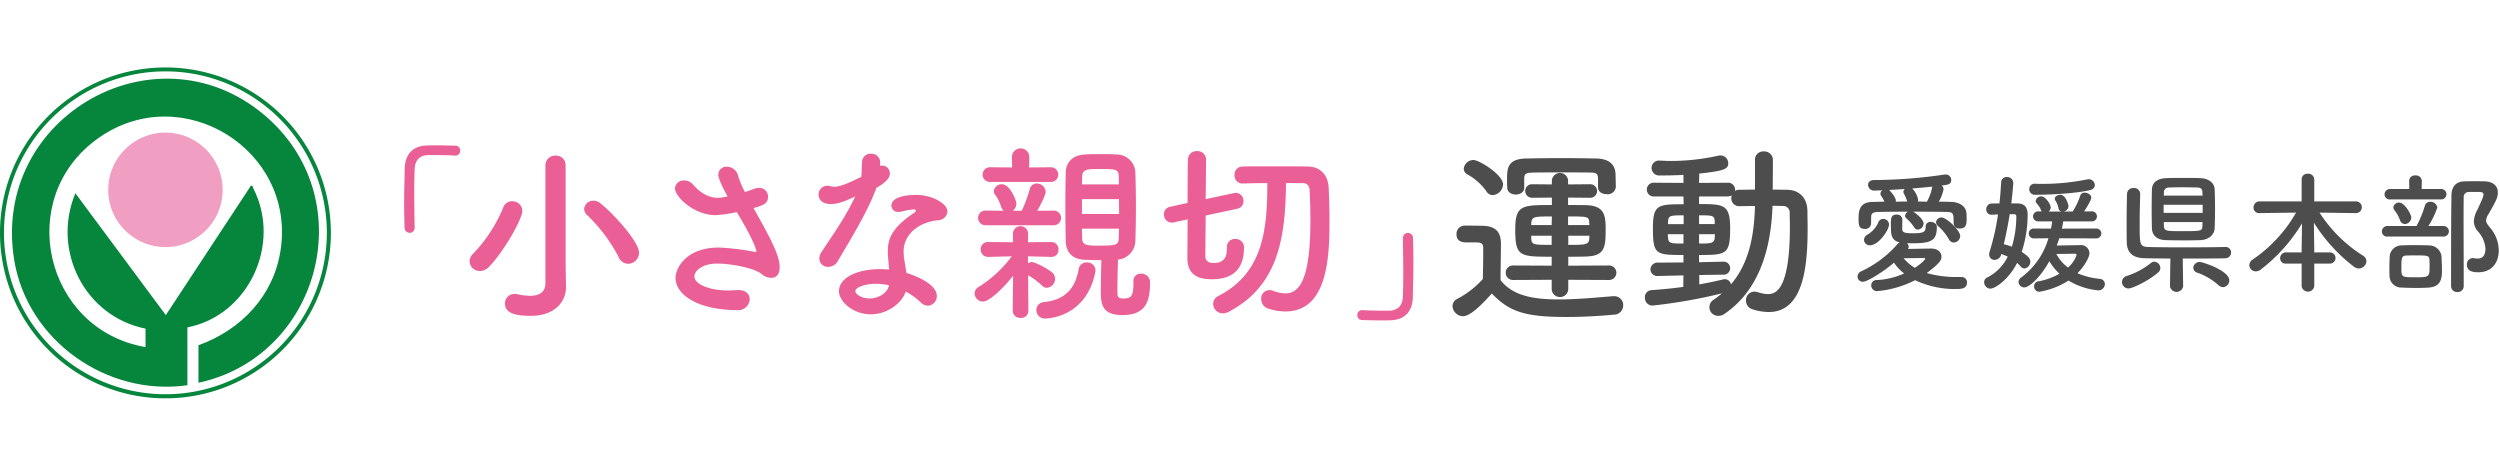
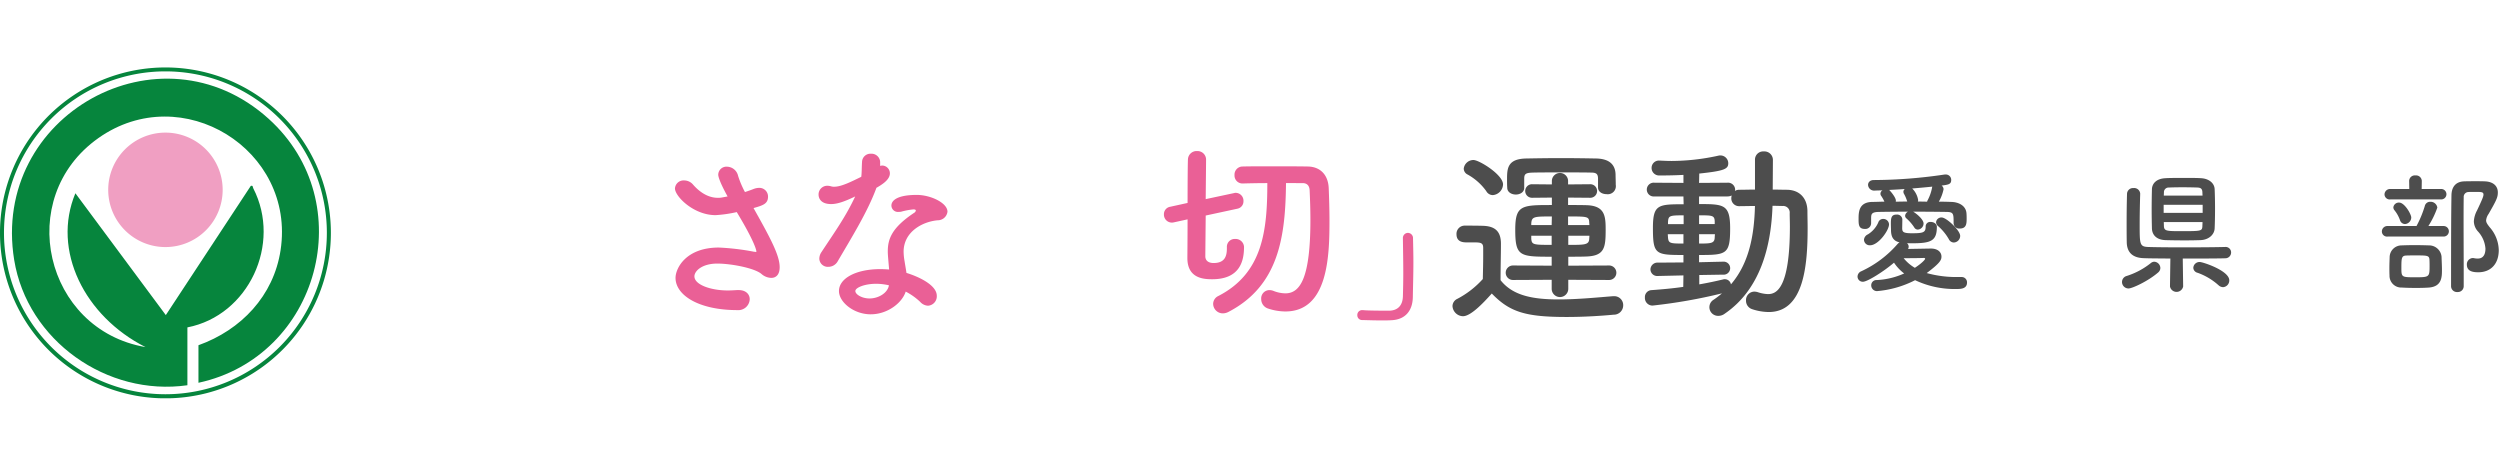
<svg xmlns="http://www.w3.org/2000/svg" width="593" height="110" viewBox="0 0 593 110">
  <defs>
    <clipPath id="clip-path">
      <rect id="画像_1" data-name="画像 1" width="593" height="110" transform="translate(1091 1287)" fill="#fff" stroke="#707070" stroke-width="1" />
    </clipPath>
    <clipPath id="clip-path-2">
      <rect id="長方形_2" data-name="長方形 2" width="592.703" height="78.475" fill="none" />
    </clipPath>
  </defs>
  <g id="logo" transform="translate(-1091 -1287)" clip-path="url(#clip-path)">
    <g id="グループ_2" data-name="グループ 2" transform="translate(1091 1303)">
      <g id="グループ_1" data-name="グループ 1" transform="translate(0 0)" clip-path="url(#clip-path-2)">
        <path id="パス_1" data-name="パス 1" d="M715.4,64.124a1.255,1.255,0,0,1,1.282,1.312c0,1.5-1.5,1.532-2.563,1.532a21.923,21.923,0,0,1-9.752-2.095,24.265,24.265,0,0,1-9.032,2.594,1.365,1.365,0,0,1-1.375-1.375,1.238,1.238,0,0,1,1.343-1.25,17.881,17.881,0,0,0,6.47-1.563,10.281,10.281,0,0,1-2.407-2.562c-2.344,2.031-6.313,4.532-7.376,4.532A1.241,1.241,0,0,1,690.713,64a1.4,1.4,0,0,1,.906-1.25,25.585,25.585,0,0,0,8.594-6.469,1.77,1.77,0,0,1,.469-.375c-1.5-.344-2.032-1.313-2.032-3,0-.219-.031-.813-.031-1.469,0-1.282.094-2.125,1.344-2.125A1.245,1.245,0,0,1,701.34,50.4c0,.843-.032,1.875-.032,2.219.032.813.251,1.125,2.313,1.125,2.688,0,3.251-.188,3.251-1.594a1.074,1.074,0,0,1,1.188-1.094c.719,0,1.469.438,1.469,1.157,0,3.406-1.469,3.907-5.939,3.907-.406,0-.781,0-1.156-.031a1.036,1.036,0,0,1,.406.812.965.965,0,0,1-.156.563c1.875-.031,4.907-.093,5.438-.093,1.687,0,2.5.906,2.5,1.906,0,.781-.282,1.5-3.5,3.907a26.247,26.247,0,0,0,7.47.938h.813Zm-21.472-12.69a1.361,1.361,0,0,1-1.5,1.282c-1.438,0-1.469-1.031-1.469-2.344,0-1.75.094-4.032,3.313-4.063.906,0,1.844-.063,2.812-.063a8.154,8.154,0,0,0-.812-1.438.877.877,0,0,1-.126-.469.928.928,0,0,1,.5-.781c-.656.031-1.25.031-1.812.063h-.063a1.435,1.435,0,0,1-1.563-1.344c0-.593.437-1.157,1.375-1.157a116.463,116.463,0,0,0,16.6-1.282,1.516,1.516,0,0,1,.375-.031,1.272,1.272,0,0,1,1.375,1.282c0,1.031-.625,1.125-2.281,1.345a1.081,1.081,0,0,1,.468.875A10,10,0,0,1,710,46.246c1,0,2,.031,2.938.063,1.688.031,3.563.844,3.625,2.844.031.344.031.781.031,1.218,0,1.188-.124,2.251-1.625,2.251a1.329,1.329,0,0,1-1.469-1.25v-.063c0-2.188,0-2.594-1.657-2.626-2.157-.031-5.063-.062-7.938-.062.812.468,2.469,1.844,2.469,2.813a1.462,1.462,0,0,1-1.344,1.438.976.976,0,0,1-.875-.531,10.537,10.537,0,0,0-1.844-2.125A.813.813,0,0,1,702,49.59a1.19,1.19,0,0,1,.688-.968c-2.594,0-5.126.031-6.97.062-1.689.031-1.75.563-1.782,1.344v1.407Zm-1.688,3.875A1.558,1.558,0,0,1,693.182,54a6.3,6.3,0,0,0,2.438-2.782,1.2,1.2,0,0,1,1.157-.875,1.356,1.356,0,0,1,1.406,1.282c0,1.438-2.532,4.97-4.5,4.97a1.349,1.349,0,0,1-1.437-1.282m6.095-11.72c.25.25,1.469,1.657,1.469,2.437,0,.063-.031.156-.031.219.906,0,1.813-.032,2.719-.032a8.6,8.6,0,0,0-.813-1.906,1.091,1.091,0,0,1-.093-.406.816.816,0,0,1,.344-.656c-1.282.094-2.532.156-3.72.219Zm8.408,16.19c0-.125-.156-.188-.281-.188h-.125c-.156.031-2.812.063-4.689.063a9.568,9.568,0,0,0,2.657,2.282c1.532-1,2.438-1.907,2.438-2.157m.531-13.753A10.362,10.362,0,0,0,708.4,42.87a.445.445,0,0,1,.063-.188c-1.532.156-3.188.313-4.782.438a5.047,5.047,0,0,1,1.407,2.719.791.791,0,0,1-.062.375c.719,0,1.469.032,2.188.032.031-.063.031-.156.063-.219m5.094,9.127a12.113,12.113,0,0,0-2.532-3.094,1.282,1.282,0,0,1-.5-.938A1.262,1.262,0,0,1,710.685,50c1.094,0,4.376,3.032,4.376,4.375a1.578,1.578,0,0,1-1.5,1.563,1.339,1.339,0,0,1-1.188-.781" transform="translate(-250.106 -14.414)" fill="#4d4d4d" />
-         <path id="パス_2" data-name="パス 2" d="M741.864,59.053A1.685,1.685,0,0,1,740.27,60.4a1.255,1.255,0,0,1-1.281-1.313,2.307,2.307,0,0,1,.094-.625,55.2,55.2,0,0,0,2-8.845l-1.47.063h-.062A1.2,1.2,0,0,1,738.3,48.4a1.3,1.3,0,0,1,1.25-1.375c.657,0,1.25-.031,1.875-.031.188-1.719.313-3.407.407-5a1.279,1.279,0,0,1,1.375-1.25,1.432,1.432,0,0,1,1.5,1.375c0,.438-.281,3.376-.468,4.876h1.438c1.718.031,2.437.938,2.437,2.688a28.628,28.628,0,0,1-1.407,8.813c1.438.969,2.032,1.5,2.032,2.313a1.606,1.606,0,0,1-1.376,1.625,1.234,1.234,0,0,1-.906-.469,7.083,7.083,0,0,0-.845-.844c-1.969,3.876-5.187,6.095-6.344,6.095a1.52,1.52,0,0,1-1.47-1.531,1.211,1.211,0,0,1,.688-1.094,10.923,10.923,0,0,0,4.907-4.97c-.469-.219-1-.438-1.532-.625Zm2-9.5c-.375,2.344-.844,4.75-1.407,7.125a14.933,14.933,0,0,1,1.907.594,24.843,24.843,0,0,0,1.062-7.126c0-.531-.312-.593-.593-.593Zm11.751,5.719c-.188.595-.375,1.157-.594,1.72,1.782-.031,5.064-.094,5.564-.094a1.98,1.98,0,0,1,2.188,1.938c0,.781-1,2.876-2.844,4.72a17.82,17.82,0,0,0,5.313,1.343,1.255,1.255,0,0,1,1.188,1.25,1.518,1.518,0,0,1-1.657,1.469A16.734,16.734,0,0,1,757.8,65.3a18.6,18.6,0,0,1-6.876,2.656,1.245,1.245,0,0,1-1.281-1.282,1.163,1.163,0,0,1,1-1.187,15.642,15.642,0,0,0,5.032-1.813,12.394,12.394,0,0,1-2.407-2.969c-2.251,4.032-4.844,6.22-5.938,6.22a1.352,1.352,0,0,1-1.376-1.282,1.317,1.317,0,0,1,.657-1.094,17.764,17.764,0,0,0,6.438-9.283l-3.5.032a1.172,1.172,0,1,1,0-2.344l4.095.031a16.512,16.512,0,0,0,.281-1.719h-3.344a1.188,1.188,0,1,1,0-2.376h.875a.677.677,0,0,1-.156-.249,4.815,4.815,0,0,0-1.031-1.625.879.879,0,0,1-.249-.594,1.3,1.3,0,0,1,1.343-1.094c.969,0,2.219,1.875,2.219,2.594a1.328,1.328,0,0,1-.468,1h3.031a.9.9,0,0,1-.719-.782,5.055,5.055,0,0,0-.75-1.844.761.761,0,0,1-.124-.406c0-.563.687-.938,1.313-.938,1.312,0,1.937,2.407,1.937,2.719a1.363,1.363,0,0,1-1.156,1.25H758.8a17.2,17.2,0,0,0,1.813-3.813,1.014,1.014,0,0,1,1.031-.656c.75,0,1.562.5,1.562,1.188s-1.531,3-1.687,3.25h1.719a1.194,1.194,0,1,1,0,2.376h-6.688c-.094.563-.187,1.157-.313,1.719l8.063-.031a1.177,1.177,0,1,1,0,2.344Zm-5.688-10.314a1.338,1.338,0,0,1-1.438-1.344,1.256,1.256,0,0,1,1.375-1.282h.063c.5.031,1,.031,1.563.031A52.269,52.269,0,0,0,762.243,41.3a1.257,1.257,0,0,1,.344-.032,1.451,1.451,0,0,1,1.469,1.375c0,.531-.344,1.032-1.22,1.22-4.188.968-11.533,1.093-12.908,1.093m9.783,14.283c0-.281-.281-.312-.469-.312s-2.563.062-4.313.062a9.422,9.422,0,0,0,2.75,3.22,6.607,6.607,0,0,0,2.032-2.969" transform="translate(-267.156 -14.751)" fill="#4d4d4d" />
        <path id="パス_3" data-name="パス 3" d="M790.619,67.3a1.538,1.538,0,0,1-1.563-1.532,1.49,1.49,0,0,1,1.125-1.437,17.736,17.736,0,0,0,5.72-3.063,1.337,1.337,0,0,1,.813-.313,1.531,1.531,0,0,1,1.437,1.5,1.409,1.409,0,0,1-.5,1.031c-2.406,2.094-6.188,3.813-7.032,3.813m22.91-9.845a1.3,1.3,0,0,1,1.406,1.312,1.379,1.379,0,0,1-1.437,1.376c-2.125.062-6.126.062-10.033.062l.094,6.595v.031a1.593,1.593,0,0,1-3.125,0V66.8l.093-6.595c-2.625-.031-5-.031-6.376-.094-2.563-.094-3.938-1.344-3.97-3.813-.031-1.406-.031-2.969-.031-4.594,0-2.281.031-4.657.094-6.845a1.419,1.419,0,0,1,1.531-1.375,1.435,1.435,0,0,1,1.594,1.313v.063c-.063,2.094-.125,4.814-.125,7.251,0,4.657,0,5.251,1.938,5.345,1.688.062,5,.093,8.376.093,3.906,0,7.97-.031,9.939-.093Zm-9.97-16.378c1.625,0,3.251,0,4.157.063,2.062.094,3.25,1.25,3.313,2.594.063,1.407.093,3.063.093,4.719,0,1.625-.031,3.251-.093,4.6-.062,1.437-1.344,2.687-3.313,2.781-.875.031-2.282.063-3.72.063-1.782,0-3.594-.031-4.595-.063-2.156-.063-3.188-1.219-3.25-2.751-.031-1.344-.062-2.938-.062-4.563s.031-3.281.063-4.751c.031-1.25.937-2.531,3.281-2.625.906-.063,2.5-.063,4.126-.063m4.625,6.376h-9.251v1.906h9.251Zm-.031-2.188c0-.281-.031-.562-.031-.813-.031-.719-.313-1.063-1.156-1.094-.782-.031-2.188-.062-3.563-.062s-2.657.031-3.22.062A1.1,1.1,0,0,0,799,44.488c0,.25-.031.531-.031.781Zm-9.188,6.282.031,1c.062,1.125.719,1.157,3.937,1.157,4.907,0,5.127,0,5.189-1.187,0-.313.031-.626.031-.97ZM811.9,66.492A14.914,14.914,0,0,0,807,63.585a1.282,1.282,0,0,1-1.032-1.187,1.469,1.469,0,0,1,1.532-1.375c.75,0,7,2.063,7,4.344a1.587,1.587,0,0,1-1.468,1.625,1.657,1.657,0,0,1-1.125-.5" transform="translate(-285.715 -14.876)" fill="#4d4d4d" />
-         <path id="パス_4" data-name="パス 4" d="M851.8,60.83v5.376a1.519,1.519,0,0,1-3,0V60.83h-3.688a1.265,1.265,0,0,1-1.406-1.282,1.353,1.353,0,0,1,1.406-1.375H848.8v-.781l.093-6.095a39.762,39.762,0,0,1-9.814,10.97,1.916,1.916,0,0,1-1.125.407,1.531,1.531,0,0,1-1.563-1.47,1.638,1.638,0,0,1,.813-1.344,33.577,33.577,0,0,0,10.282-11.126l-8.657.125H838.8a1.288,1.288,0,0,1-1.407-1.313,1.418,1.418,0,0,1,1.438-1.469h9.97V40.858a1.344,1.344,0,0,1,1.469-1.344,1.417,1.417,0,0,1,1.531,1.344v5.219h9.939a1.392,1.392,0,0,1,0,2.782H861.7l-8.657-.125a33.357,33.357,0,0,0,10.377,10.251,1.536,1.536,0,0,1,.75,1.282,1.818,1.818,0,0,1-1.812,1.719,2,2,0,0,1-1.094-.374,39.543,39.543,0,0,1-9.563-10.5l.093,6.251v.813h3.719a1.328,1.328,0,1,1,0,2.656Z" transform="translate(-302.854 -14.308)" fill="#4d4d4d" />
        <path id="パス_5" data-name="パス 5" d="M887.059,54.652a1.223,1.223,0,0,1-1.376-1.187,1.3,1.3,0,0,1,1.376-1.313H893.9a25.524,25.524,0,0,0,1.969-4.751,1.282,1.282,0,0,1,1.313-1,1.609,1.609,0,0,1,1.656,1.375,20.489,20.489,0,0,1-2.125,4.376h3.563a1.251,1.251,0,1,1,0,2.5Zm.656-8.813a1.234,1.234,0,0,1-1.406-1.188,1.318,1.318,0,0,1,1.406-1.282h4.47l-.031-1.906v-.032a1.342,1.342,0,0,1,1.5-1.282,1.361,1.361,0,0,1,1.5,1.282v.032l-.031,1.906h4.532a1.239,1.239,0,1,1,0,2.469Zm6.157,21c-1.25,0-2.5-.031-3.438-.094a2.8,2.8,0,0,1-2.938-2.875c-.031-.657-.031-1.22-.031-1.751,0-.875.031-1.625.063-2.562a2.828,2.828,0,0,1,2.844-2.813c.875-.031,1.938-.063,2.969-.063,1.281,0,2.564.032,3.5.063a2.97,2.97,0,0,1,3,2.687c.031,1.125.094,2.094.094,3.094,0,1.688,0,3.969-3.063,4.219-.813.063-1.907.094-3,.094M890,50.808a8.1,8.1,0,0,0-1.282-2.344,1.124,1.124,0,0,1-.313-.75,1.315,1.315,0,0,1,1.375-1.125c1.281,0,2.876,2.75,2.876,3.563a1.593,1.593,0,0,1-1.5,1.532A1.263,1.263,0,0,1,890,50.808m6.97,9.314c-.062-1-.563-1-3.344-1-.813,0-1.594,0-2.157.031-1.094.031-1.156.594-1.156,2.844,0,2.312,0,2.312,3.375,2.312,3.282,0,3.314-.093,3.314-2.75,0-.438,0-.906-.032-1.438m8.876,1.188a1.472,1.472,0,0,1,1.375-1.563,1.064,1.064,0,0,1,.313.031,4.4,4.4,0,0,0,.875.094c.531,0,1.844-.125,1.844-2.376a6.72,6.72,0,0,0-1.781-4.063,3.69,3.69,0,0,1-.969-2.406,6.171,6.171,0,0,1,.75-2.563c1.094-2.313,1.532-3.281,1.532-3.75,0-.656-.438-.656-2.157-.656-.5,0-1,0-1.438.031a1.137,1.137,0,0,0-1.094,1.219c-.031,1.875-.031,3.782-.031,5.719,0,4.157.031,8.47.031,12.846v2.562a1.386,1.386,0,0,1-1.469,1.375,1.4,1.4,0,0,1-1.531-1.375c0-13.283.031-17.472.094-21.566.031-2,1.031-3.282,3.094-3.313.844-.031,1.75-.031,2.719-.031.688,0,1.375,0,2.062.031,2.094.063,3.126,1.157,3.126,2.626,0,1.188-.344,1.875-2.188,5.095a3.18,3.18,0,0,0-.594,1.531c0,.5.282.906.845,1.625a8.476,8.476,0,0,1,2.156,5.438c0,3.219-1.844,5.251-4.875,5.251-1.438,0-2.688-.313-2.688-1.813" transform="translate(-320.704 -14.538)" fill="#4d4d4d" />
-         <path id="パス_6" data-name="パス 6" d="M152.766,48.365a1.22,1.22,0,0,1-1.176,1.357,1.264,1.264,0,0,1-1.222-1.312c-.045-2.036-.091-3.891-.091-5.61,0-2.986.091-5.61.136-8.415.09-3.122,1.764-5.248,5.112-5.383.769-.046,1.493-.046,2.217-.046,1.583,0,2.986.046,4.615.091a1.126,1.126,0,0,1,1.222,1.176A1.139,1.139,0,0,1,162.4,31.4h-.181c-.271-.045-1.538-.136-6.243-.136-1.81.046-3.121,1.04-3.212,3.348-.045,1.765-.091,3.575-.091,5.565,0,2.4.046,5.067.091,8.144Z" transform="translate(-54.415 -10.485)" fill="#ea6096" />
-         <path id="パス_7" data-name="パス 7" d="M177.086,60.158a2.419,2.419,0,0,1-2.488-2.307A2.578,2.578,0,0,1,175.5,56a35.127,35.127,0,0,0,7.1-10.949,2.189,2.189,0,0,1,2.081-1.447,2.366,2.366,0,0,1,2.443,2.263c0,1.99-4.479,9.817-7.963,13.346a2.918,2.918,0,0,1-2.081.95m20.4,3.8v.09c0,2.85-2.127,6.741-8.416,6.741-3.664,0-6.062-.679-6.062-2.9a2.239,2.239,0,0,1,2.217-2.308,2.54,2.54,0,0,1,.588.046,15.191,15.191,0,0,0,3.122.406c2.036,0,3.665-.723,3.665-3.031V35.094a2.289,2.289,0,0,1,2.443-2.307,2.24,2.24,0,0,1,2.352,2.307V58.62Zm12.486-7.1a37.877,37.877,0,0,0-7.419-9.907,2.1,2.1,0,0,1-.769-1.539,2.15,2.15,0,0,1,2.217-1.945,2.773,2.773,0,0,1,1.719.678c3.3,2.67,9.094,9.139,9.094,11.672a2.646,2.646,0,0,1-2.579,2.624,2.48,2.48,0,0,1-2.262-1.583" transform="translate(-63.221 -11.872)" fill="#ea6096" />
        <path id="パス_8" data-name="パス 8" d="M263.462,43.958c-2.036-3.665-2.217-4.886-2.217-5.113a1.935,1.935,0,0,1,2.082-1.945,2.759,2.759,0,0,1,2.624,2.171,22.37,22.37,0,0,0,1.629,3.845c.679-.226,1.357-.452,2.036-.724a3.78,3.78,0,0,1,1.312-.27A2.055,2.055,0,0,1,273.053,44c0,1.72-1.221,2.081-3.438,2.715,3.935,7.012,6.2,11.175,6.2,14.025,0,1.81-.9,2.534-1.99,2.534a3.656,3.656,0,0,1-2.353-.95c-1.674-1.4-7.239-2.443-10.451-2.443-3.619,0-5.429,1.764-5.429,3.031,0,1.99,3.891,3.348,7.917,3.348.724,0,1.448-.045,2.172-.091h.407c1.764,0,2.624,1.04,2.624,2.172a2.705,2.705,0,0,1-2.941,2.578c-9.23,0-14.658-3.574-14.658-7.646,0-2.217,2.4-7.194,10.27-7.194a57.516,57.516,0,0,1,8.37,1c.181,0,.316.046.407.046s.136-.046.136-.091c0-.091-.091-1.81-4.66-9.365a30.839,30.839,0,0,1-5.022.724c-5.247,0-9.636-4.479-9.636-6.334a2.038,2.038,0,0,1,2.171-1.9,2.766,2.766,0,0,1,2.127,1c2.307,2.624,4.479,3.121,5.836,3.121a4.982,4.982,0,0,0,.859-.045Z" transform="translate(-90.877 -13.361)" fill="#ea6096" />
        <path id="パス_9" data-name="パス 9" d="M318.083,40.22c-2.036,5.565-5.881,11.764-9.139,17.329a2.547,2.547,0,0,1-2.262,1.357,2,2,0,0,1-2.126-1.945,2.786,2.786,0,0,1,.5-1.539c3.257-4.932,5.791-8.46,8.008-13.21-2.624,1.266-4.3,1.809-5.7,1.809-2.986,0-2.986-2.036-2.986-2.217a2.055,2.055,0,0,1,2.081-2.126,3.345,3.345,0,0,1,.9.136,2.128,2.128,0,0,0,.769.09c1.629,0,3.981-1.176,6.379-2.353.136-1.086.09-2.126.181-3.484a2,2,0,0,1,2.126-1.99,2.058,2.058,0,0,1,2.171,1.946v.95a1.918,1.918,0,0,1,.5-.091,1.855,1.855,0,0,1,1.809,1.856c0,1.538-1.945,2.714-3.212,3.438Zm-1.312,29.951c-4.117,0-7.555-2.941-7.555-5.52,0-2.986,3.981-5.2,9.818-5.2.678,0,1.4.045,2.08.091-.316-3.619-.316-3.8-.316-4.3,0-2.941.95-5.61,6.243-9.139a.808.808,0,0,0,.408-.543c0-.272-.408-.272-.588-.272a16.324,16.324,0,0,0-2.9.543,2.783,2.783,0,0,1-.588.045,1.543,1.543,0,0,1-1.719-1.493c0-1.176,1.312-2.534,6.017-2.534,3.3,0,7.284,1.9,7.284,3.981a2.318,2.318,0,0,1-2.307,2.036c-3.619.316-8.1,2.714-8.1,7.465a13.646,13.646,0,0,0,.226,2.217c.136.9.316,1.854.452,2.8,2.805.86,7.194,2.851,7.194,5.429a2.232,2.232,0,0,1-2.081,2.353,2.656,2.656,0,0,1-1.855-.905,14.941,14.941,0,0,0-3.438-2.443c-.859,2.714-4.343,5.384-8.279,5.384m1.267-7.239c-2.67,0-4.931.9-4.931,1.719s1.583,1.764,3.348,1.764c2.216,0,4.343-1.357,4.615-3.122a13.9,13.9,0,0,0-3.031-.362" transform="translate(-110.213 -11.615)" fill="#ea6096" />
-         <path id="パス_10" data-name="パス 10" d="M371.523,60.313c-2.171,2.76-5.564,6.107-7.148,6.107a1.992,1.992,0,0,1-1.99-1.9,1.9,1.9,0,0,1,1.086-1.629,28.9,28.9,0,0,0,7.736-7.194l-5.52.136h-.045a1.746,1.746,0,0,1-1.81-1.764,1.7,1.7,0,0,1,1.81-1.764h.045l5.836.045-.045-1.991v-.045a1.81,1.81,0,0,1,3.619,0v.045l-.045,1.991,5.519-.045h.045a1.7,1.7,0,0,1,1.674,1.81,1.623,1.623,0,0,1-1.674,1.719h-.045l-5.519-.136v1.674a1.677,1.677,0,0,1,.859-.316c.9,0,3.982,1.674,4.841,2.443a1.9,1.9,0,0,1,.724,1.493,2.135,2.135,0,0,1-1.9,2.171,1.611,1.611,0,0,1-1.176-.5,18.016,18.016,0,0,0-3.3-2.488l.045,8.46a1.686,1.686,0,0,1-1.855,1.674,1.718,1.718,0,0,1-1.854-1.719Zm-6.56-11.989a1.742,1.742,0,1,1,0-3.484l4.344.045a2.076,2.076,0,0,1-.633-.95,9.1,9.1,0,0,0-1.357-2.76,1.4,1.4,0,0,1-.362-.95A1.856,1.856,0,0,1,368.9,38.6c1.81,0,3.394,3.709,3.394,4.615a2.053,2.053,0,0,1-.86,1.674h2.126a30.705,30.705,0,0,0,1.9-5.067,1.7,1.7,0,0,1,1.674-1.4,2.123,2.123,0,0,1,2.126,1.946c0,.452-.452,1.72-1.991,4.525l3.891-.045a1.742,1.742,0,1,1,0,3.484Zm1.222-10.27a1.748,1.748,0,1,1,0-3.484l5.113.045-.045-2.624a2.065,2.065,0,0,1,4.117,0l-.045,2.624,5.067-.045a1.745,1.745,0,1,1,0,3.484Zm13.075,32.393a2.007,2.007,0,0,1-2.217-1.946,1.888,1.888,0,0,1,1.764-1.945c5.474-.543,7.555-3.71,8.279-7.872a1.842,1.842,0,0,1,1.9-1.538A1.944,1.944,0,0,1,391.067,59a1.25,1.25,0,0,1-.045.407c-2.126,10.858-11.491,11.039-11.763,11.039m20.811-8.822a1.683,1.683,0,0,1,1.81-1.81,2.039,2.039,0,0,1,2.127,2.172c0,4.569-1.131,7.645-6.56,7.645-4.253,0-5.112-1.99-5.112-5.2,0-2.625.045-5.339.135-7.828-1.312,0-2.578-.045-3.981-.09-2.985-.091-4.433-1.9-4.479-4.388-.045-2.761-.091-5.791-.091-8.822,0-2.489.045-5.022.091-7.511.045-2.036,1.267-4.072,4.524-4.253,1.267-.09,2.444-.09,3.665-.09s2.488,0,3.755.09a4.434,4.434,0,0,1,4.569,4.208c.091,2.624.135,5.384.135,8.189,0,2.76-.045,5.519-.135,8.143a4.528,4.528,0,0,1-4.117,4.389c-.091,2.8-.136,5.338-.136,7.51,0,1.176,0,1.719,1.4,1.719,1.855,0,2.4-.588,2.4-3.574v-.5Zm-3.483-24.793c0-1.81-.724-1.854-4.57-1.854-2.9,0-4.117.045-4.117,1.9l-.045,1.764h8.777Zm-8.732,5.293v3.529h8.822c0-1.176-.045-2.352-.045-3.529Zm0,7.012c0,.724.045,1.448.045,2.171,0,1.72.951,1.855,3.891,1.855,4.389,0,4.75-.181,4.8-1.9,0-.724.045-1.4.045-2.127Z" transform="translate(-131.218 -10.896)" fill="#ea6096" />
        <path id="パス_11" data-name="パス 11" d="M447.734,53.886a1.848,1.848,0,0,1,1.944-1.946A1.985,1.985,0,0,1,451.8,53.8c0,3.212-.859,7.691-7.555,7.691-1.991,0-5.882-.181-5.882-5.022,0-.679.045-4.661.045-9.184l-3.3.723a1.89,1.89,0,0,1-2.308-1.9,1.774,1.774,0,0,1,1.493-1.809l4.117-.905c0-5.067.046-9.818.091-10.406a2.052,2.052,0,0,1,2.171-1.9,2.031,2.031,0,0,1,2.127,1.99c0,.769-.045,4.886-.091,9.41l6.786-1.447a1.254,1.254,0,0,1,.408-.045,1.878,1.878,0,0,1,1.764,1.99,1.765,1.765,0,0,1-1.4,1.765l-7.555,1.629c-.045,4.75-.091,9.048-.091,9.772.091,1.4,1.493,1.493,1.946,1.493,2.76,0,3.167-1.72,3.167-3.529v-.226Zm14.024-15.2c-.135,12.578-1.629,24.34-13.708,30.583a2.92,2.92,0,0,1-1.312.317,2.3,2.3,0,0,1-2.262-2.261,2.1,2.1,0,0,1,1.222-1.856c10.587-5.429,11.627-15.608,11.627-26.783-2.082,0-4.072.045-5.791.091h-.045a1.883,1.883,0,0,1-1.945-1.991,1.919,1.919,0,0,1,1.945-2.036c1.9-.045,4.162-.045,6.424-.045,3.167,0,6.424,0,9,.045,3.031.045,4.841,2.036,4.976,5.112.091,2.307.181,4.977.181,7.691,0,8.235-.272,21.581-10.451,21.581a13.226,13.226,0,0,1-4.072-.679,2.349,2.349,0,0,1-1.674-2.262,1.973,1.973,0,0,1,1.946-2.126,2.672,2.672,0,0,1,.95.181,7.82,7.82,0,0,0,2.851.588c3.619,0,5.926-3.936,5.926-17.463,0-2.488-.09-4.886-.181-6.922-.045-1.267-.724-1.764-1.674-1.764Z" transform="translate(-156.717 -11.255)" fill="#ea6096" />
        <path id="パス_12" data-name="パス 12" d="M515.526,62.867A1.22,1.22,0,0,1,516.7,61.51a1.238,1.238,0,0,1,1.222,1.312c.045,2.036.09,3.891.09,5.61,0,2.985-.09,5.61-.135,8.415-.091,3.122-1.764,5.249-5.113,5.383-.769.046-1.493.046-2.217.046-1.583,0-2.985-.046-4.615-.091a1.126,1.126,0,0,1-1.222-1.177,1.139,1.139,0,0,1,1.176-1.176h.181c.272.045,1.538.136,6.243.136,1.81-.045,3.121-1.04,3.212-3.348.045-1.764.091-3.575.091-5.565,0-2.4-.046-5.067-.091-8.144Z" transform="translate(-182.755 -22.273)" fill="#ea6096" />
        <path id="パス_13" data-name="パス 13" d="M542.587,71.213a2.559,2.559,0,0,1-2.488-2.4A1.938,1.938,0,0,1,541.23,67.1a21.638,21.638,0,0,0,6.062-4.705c.046-2.036.091-3.8.091-5.52V55.016c0-1.176-.542-1.312-2.081-1.312h-1.764c-.86,0-2.488-.045-2.488-1.944a1.939,1.939,0,0,1,1.9-2.037c1.629,0,2.9,0,4.389.045,2.9.091,4.252,1.357,4.252,4.253,0,2.624-.091,5.746-.091,8.641,2.85,3.619,7.511,4.569,13.8,4.569,4.524,0,9.455-.5,12.894-.769h.226a2.114,2.114,0,0,1,2.172,2.172,2.216,2.216,0,0,1-2.262,2.216c-2.851.272-7.012.543-11.129.543-9.818,0-13.528-1.177-17.781-5.565-2.261,2.534-5.067,5.384-6.831,5.384m5.519-29.679a13.514,13.514,0,0,0-4.433-3.936,1.581,1.581,0,0,1-.905-1.4,2.316,2.316,0,0,1,2.307-2.036c1.357,0,7.013,3.484,7.013,5.791a2.642,2.642,0,0,1-2.443,2.534,1.786,1.786,0,0,1-1.538-.95m19.454,21.038V64.7a1.968,1.968,0,0,1-3.936,0V62.572l-9.183.045a1.719,1.719,0,1,1,0-3.439l9.183.046V57.1c-7.555,0-8.641-.045-8.641-6.379,0-5.837,1.493-5.881,8.686-5.881V43.073l-4.659.045a1.607,1.607,0,1,1,0-3.212l4.659.045v-.9a1.926,1.926,0,0,1,3.846,0v.9l5.158-.045a1.61,1.61,0,1,1,0,3.212l-5.158-.045v1.764c1.629,0,3.213,0,4.524.045,4.253.182,4.388,2.67,4.388,5.837,0,4.253-.271,6.2-4.659,6.334-1.267.045-2.714.045-4.208.045v2.127l9.727-.046a1.72,1.72,0,0,1,0,3.439Zm7.057-21.943V38.639c0-1.086-.316-1.493-1.583-1.493-1.493-.045-4.252-.045-6.967-.045s-5.429,0-6.921.045c-1.765.045-2.037.362-2.037,1.493v2.127c0,1.04-.995,1.584-1.99,1.584s-2.036-.543-2.036-1.629c-.046-.588-.046-1.266-.046-1.9,0-2.624.046-4.976,4.661-5.022,2.307-.045,5.2-.09,8.143-.09s5.881.045,8.279.09c2.9.046,4.615,1.222,4.66,3.846,0,.679.045,1.583.045,2.4a1.919,1.919,0,0,1-2.171,2.217c-1.04,0-2.036-.543-2.036-1.583ZM563.67,47.552c-4.207,0-4.8,0-4.886,1.719v.317h4.84Zm-.045,4.569h-4.84v.724c.136,1.4.452,1.447,4.84,1.447Zm8.913-3.031c-.046-1.539-.272-1.539-5.022-1.539v2.036h5.067Zm.045,3.031h-5.022v2.171c3.981,0,4.931,0,4.977-1.493Z" transform="translate(-195.569 -12.206)" fill="#4d4d4d" />
        <path id="パス_14" data-name="パス 14" d="M620.791,60.633l-6.017.136h-.045a1.6,1.6,0,0,1-1.765-1.583,1.664,1.664,0,0,1,1.81-1.583l6.017-.045V55.792c-6.65,0-7.239-.135-7.239-6.424,0-5.564,1.267-5.61,7.284-5.61l-.045-1.854h-6.877a1.638,1.638,0,1,1,0-3.257l6.877.045v-1.9c-2.578.136-4.75.136-5.656.136a1.781,1.781,0,0,1-1.9-1.81,1.725,1.725,0,0,1,1.855-1.719h.135c.905.045,1.81.091,2.76.091a52.47,52.47,0,0,0,11.129-1.268,1.54,1.54,0,0,1,.453-.045,1.862,1.862,0,0,1,1.855,1.855c0,1.357-.9,1.81-6.877,2.443l-.045,2.217,6.7-.045a1.685,1.685,0,0,1,1.855,1.628c0,.091-.045.226-.045.317a1.873,1.873,0,0,1,1.04-.271c1.177,0,2.443-.046,3.71-.046V33.217a1.942,1.942,0,0,1,2.081-1.991,2.019,2.019,0,0,1,2.171,1.991l-.045,7.057c1.131,0,2.307.046,3.393.046,2.986.045,4.8,1.99,4.841,5.022,0,1.312.045,2.669.045,4.026,0,8.686-.814,19.952-9.229,19.952a12.868,12.868,0,0,1-3.936-.679,2.094,2.094,0,0,1-1.448-2.036,2,2,0,0,1,1.946-2.126,3.047,3.047,0,0,1,.86.136,8.549,8.549,0,0,0,2.4.452c1.945,0,5.2-1.176,5.2-16.061,0-1.086-.045-2.127-.045-3.122a1.556,1.556,0,0,0-1.674-1.719c-.723,0-1.538-.045-2.4-.045-.316,9.546-2.85,19.816-11.356,25.607a2.457,2.457,0,0,1-1.493.5,2.058,2.058,0,0,1-1.086-3.845,22.006,22.006,0,0,0,1.946-1.493,124.732,124.732,0,0,1-16.469,2.9,1.8,1.8,0,0,1-1.81-1.9,1.638,1.638,0,0,1,1.584-1.764c2.443-.181,5.022-.407,7.51-.769Zm0-9.771h-3.71c0,.316.045.588.045.814.136,1.357.543,1.4,3.665,1.4Zm.045-4.479c-3.393,0-3.619.09-3.71,1.628v.452h3.71Zm3.709,14.16v2.217c2.081-.362,3.982-.769,5.656-1.176a1.232,1.232,0,0,1,.407-.046,1.464,1.464,0,0,1,1.448,1.222c4.389-5.112,5.519-11.808,5.7-18.594-1.267,0-2.579.045-3.71.045a1.838,1.838,0,0,1-1.9-1.946,2.635,2.635,0,0,1,.091-.588,2.377,2.377,0,0,1-1.041.226h-6.7v1.81c5.926,0,7.374.091,7.374,5.791,0,6.153-.9,6.288-7.374,6.288v1.719l5.655-.135h.045a1.546,1.546,0,1,1-.045,3.076Zm3.665-12.713c-.045-1.447-.587-1.447-3.709-1.447v2.08h3.709ZM624.5,50.861v2.217c2.85,0,3.664-.045,3.709-1.448,0-.272.045-.5.045-.769Z" transform="translate(-221.478 -11.307)" fill="#4d4d4d" />
        <path id="パス_15" data-name="パス 15" d="M78.485,39.237A39.243,39.243,0,1,1,39.242,0,39.24,39.24,0,0,1,78.485,39.237m-.955-.011A38.292,38.292,0,1,0,39.238,77.513,38.289,38.289,0,0,0,77.53,39.226" transform="translate(0 0)" fill="#06853d" />
-         <path id="パス_16" data-name="パス 16" d="M48.684,76.306V67.4c10.11-3.623,17.835-11.7,19.482-22.557C71.785,21,44.736,4.265,24.943,18.267,4.866,32.47,12.217,63.741,36.129,67.841V63.461C21.676,60.555,13.831,44.9,19.492,31.351l21.449,28.9L61.1,29.6c.576-.133.405.225.581.568,6.795,13.208-1.114,30.173-15.62,33V76.89C26.961,79.607,8.09,66.269,4.975,47.175-.636,12.777,39.666-9.5,65.33,13.685,87.313,33.542,77.284,70.128,48.684,76.306" transform="translate(-1.61 -1.51)" fill="#06853d" />
+         <path id="パス_16" data-name="パス 16" d="M48.684,76.306V67.4c10.11-3.623,17.835-11.7,19.482-22.557C71.785,21,44.736,4.265,24.943,18.267,4.866,32.47,12.217,63.741,36.129,67.841C21.676,60.555,13.831,44.9,19.492,31.351l21.449,28.9L61.1,29.6c.576-.133.405.225.581.568,6.795,13.208-1.114,30.173-15.62,33V76.89C26.961,79.607,8.09,66.269,4.975,47.175-.636,12.777,39.666-9.5,65.33,13.685,87.313,33.542,77.284,70.128,48.684,76.306" transform="translate(-1.61 -1.51)" fill="#06853d" />
        <path id="パス_17" data-name="パス 17" d="M67.387,37.8A13.574,13.574,0,1,1,53.813,24.23,13.573,13.573,0,0,1,67.387,37.8" transform="translate(-14.57 -8.774)" fill="#f09fc2" />
      </g>
    </g>
  </g>
</svg>